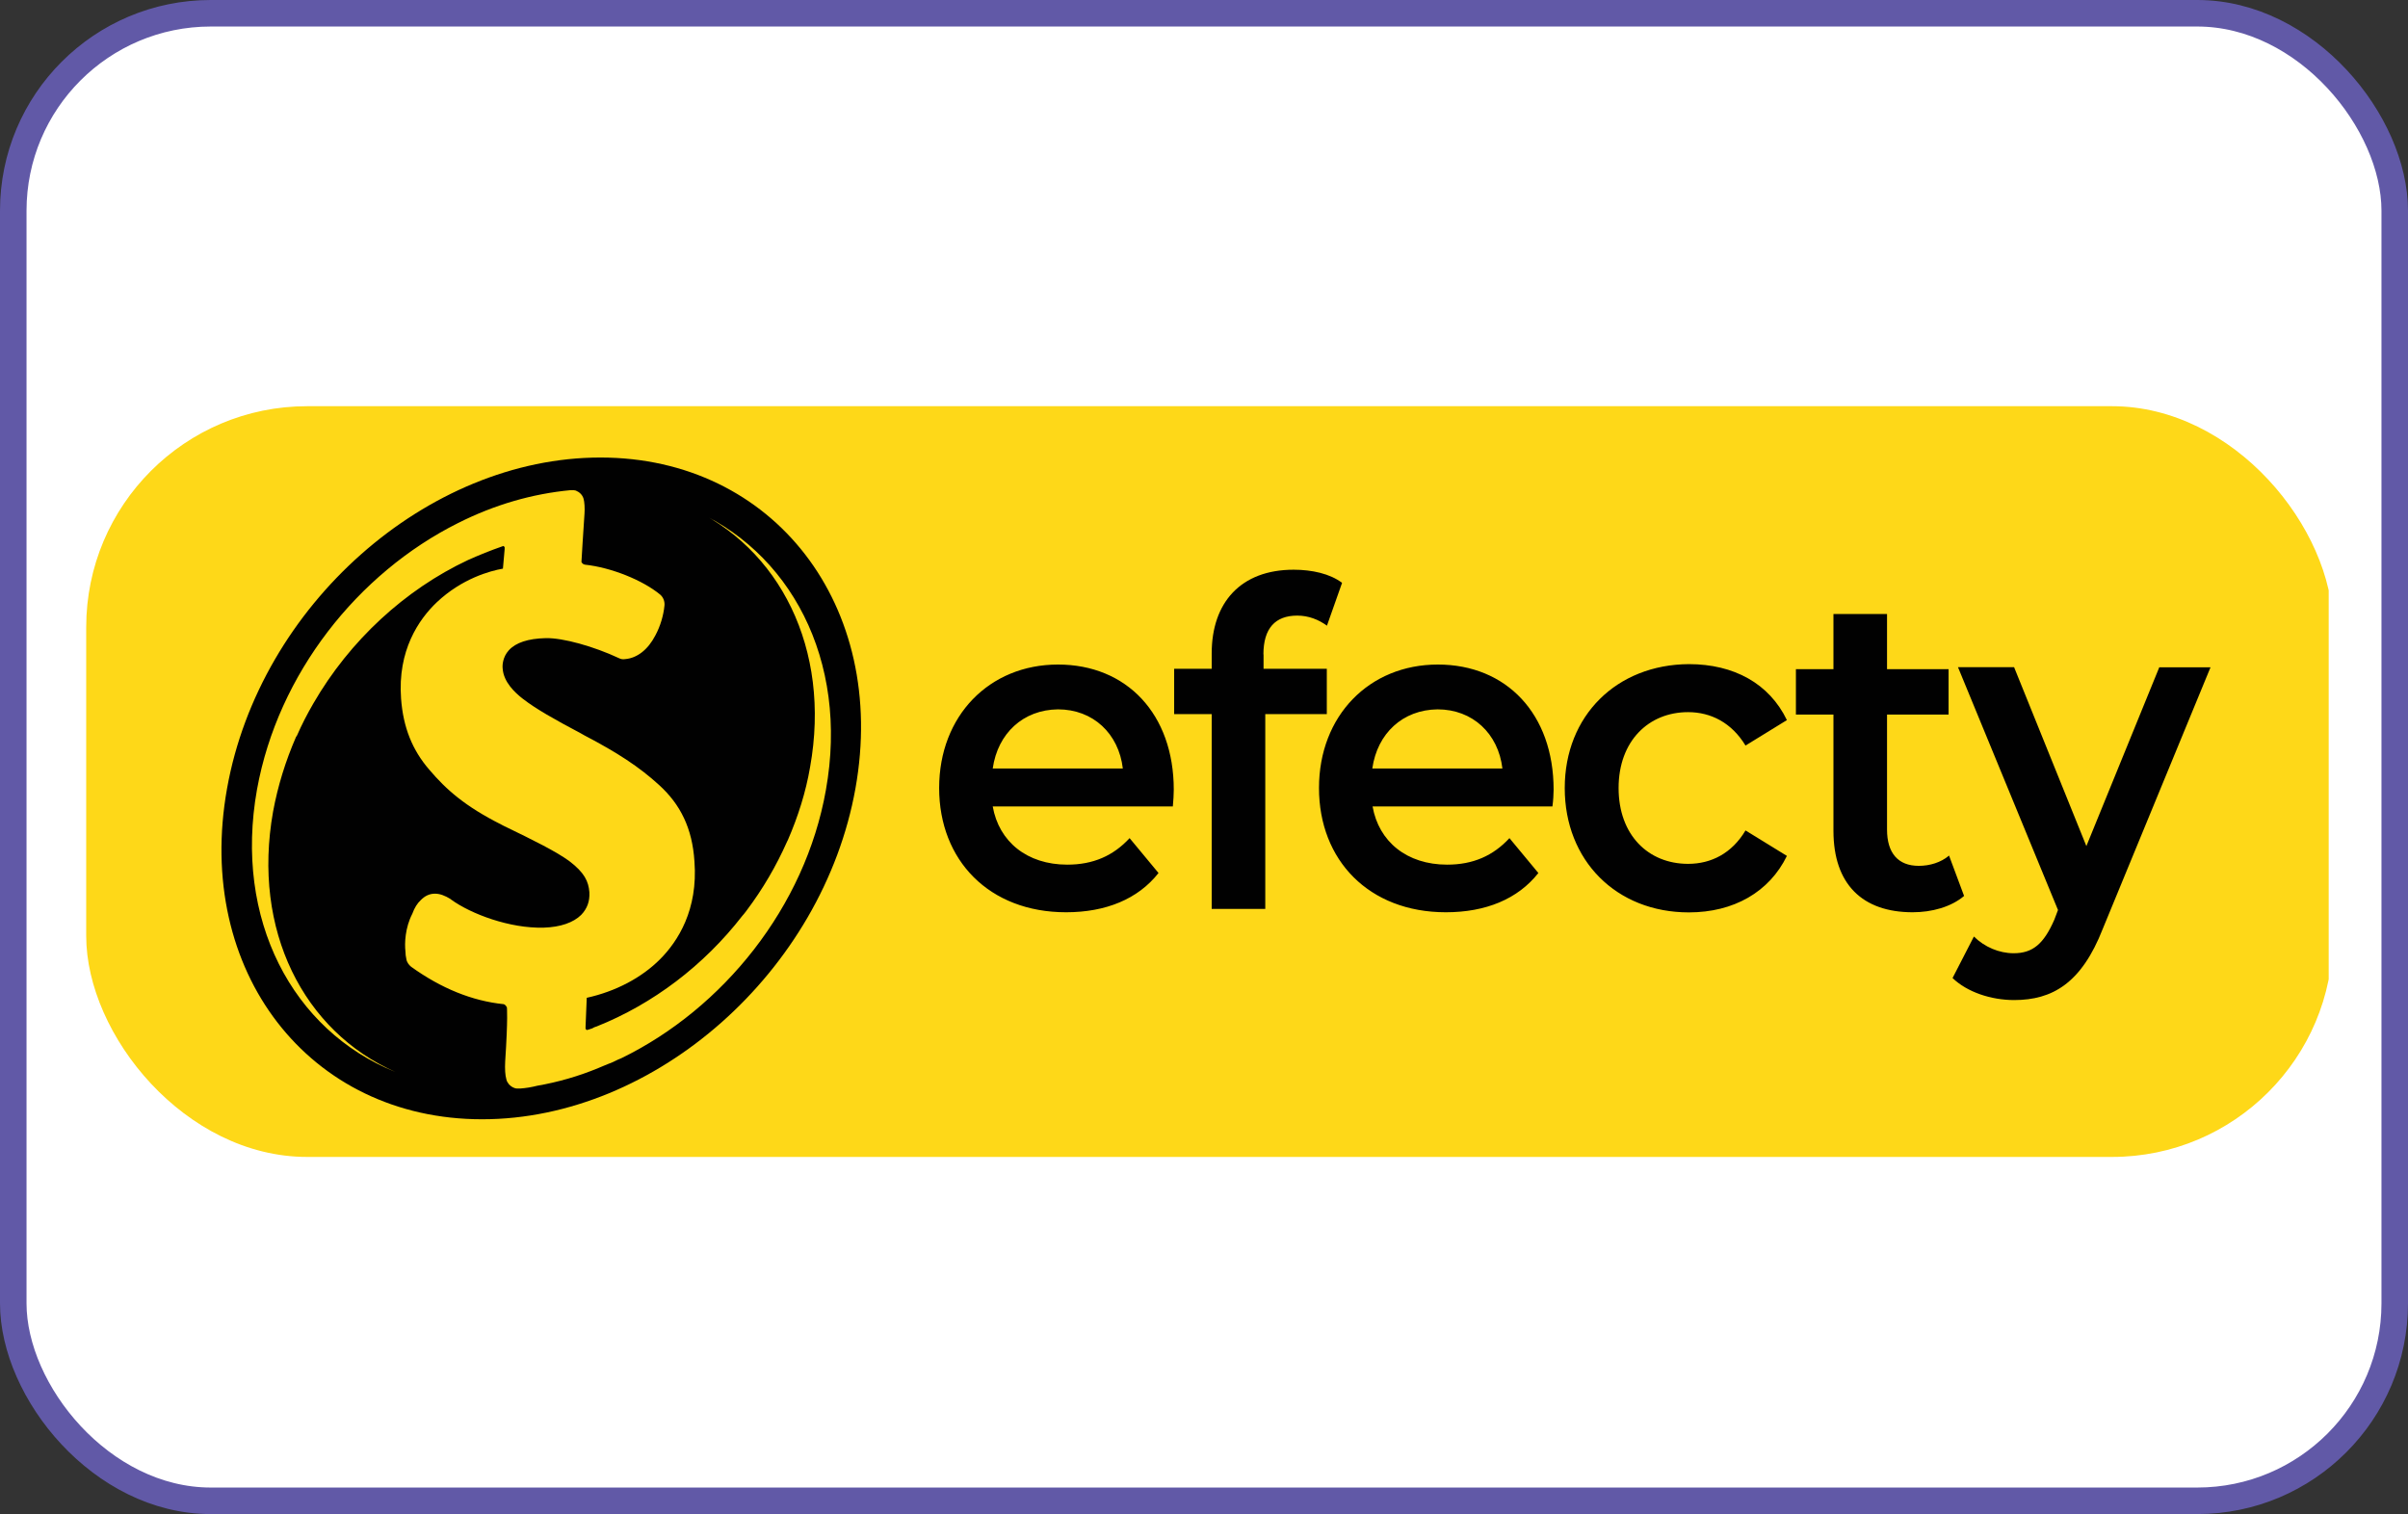
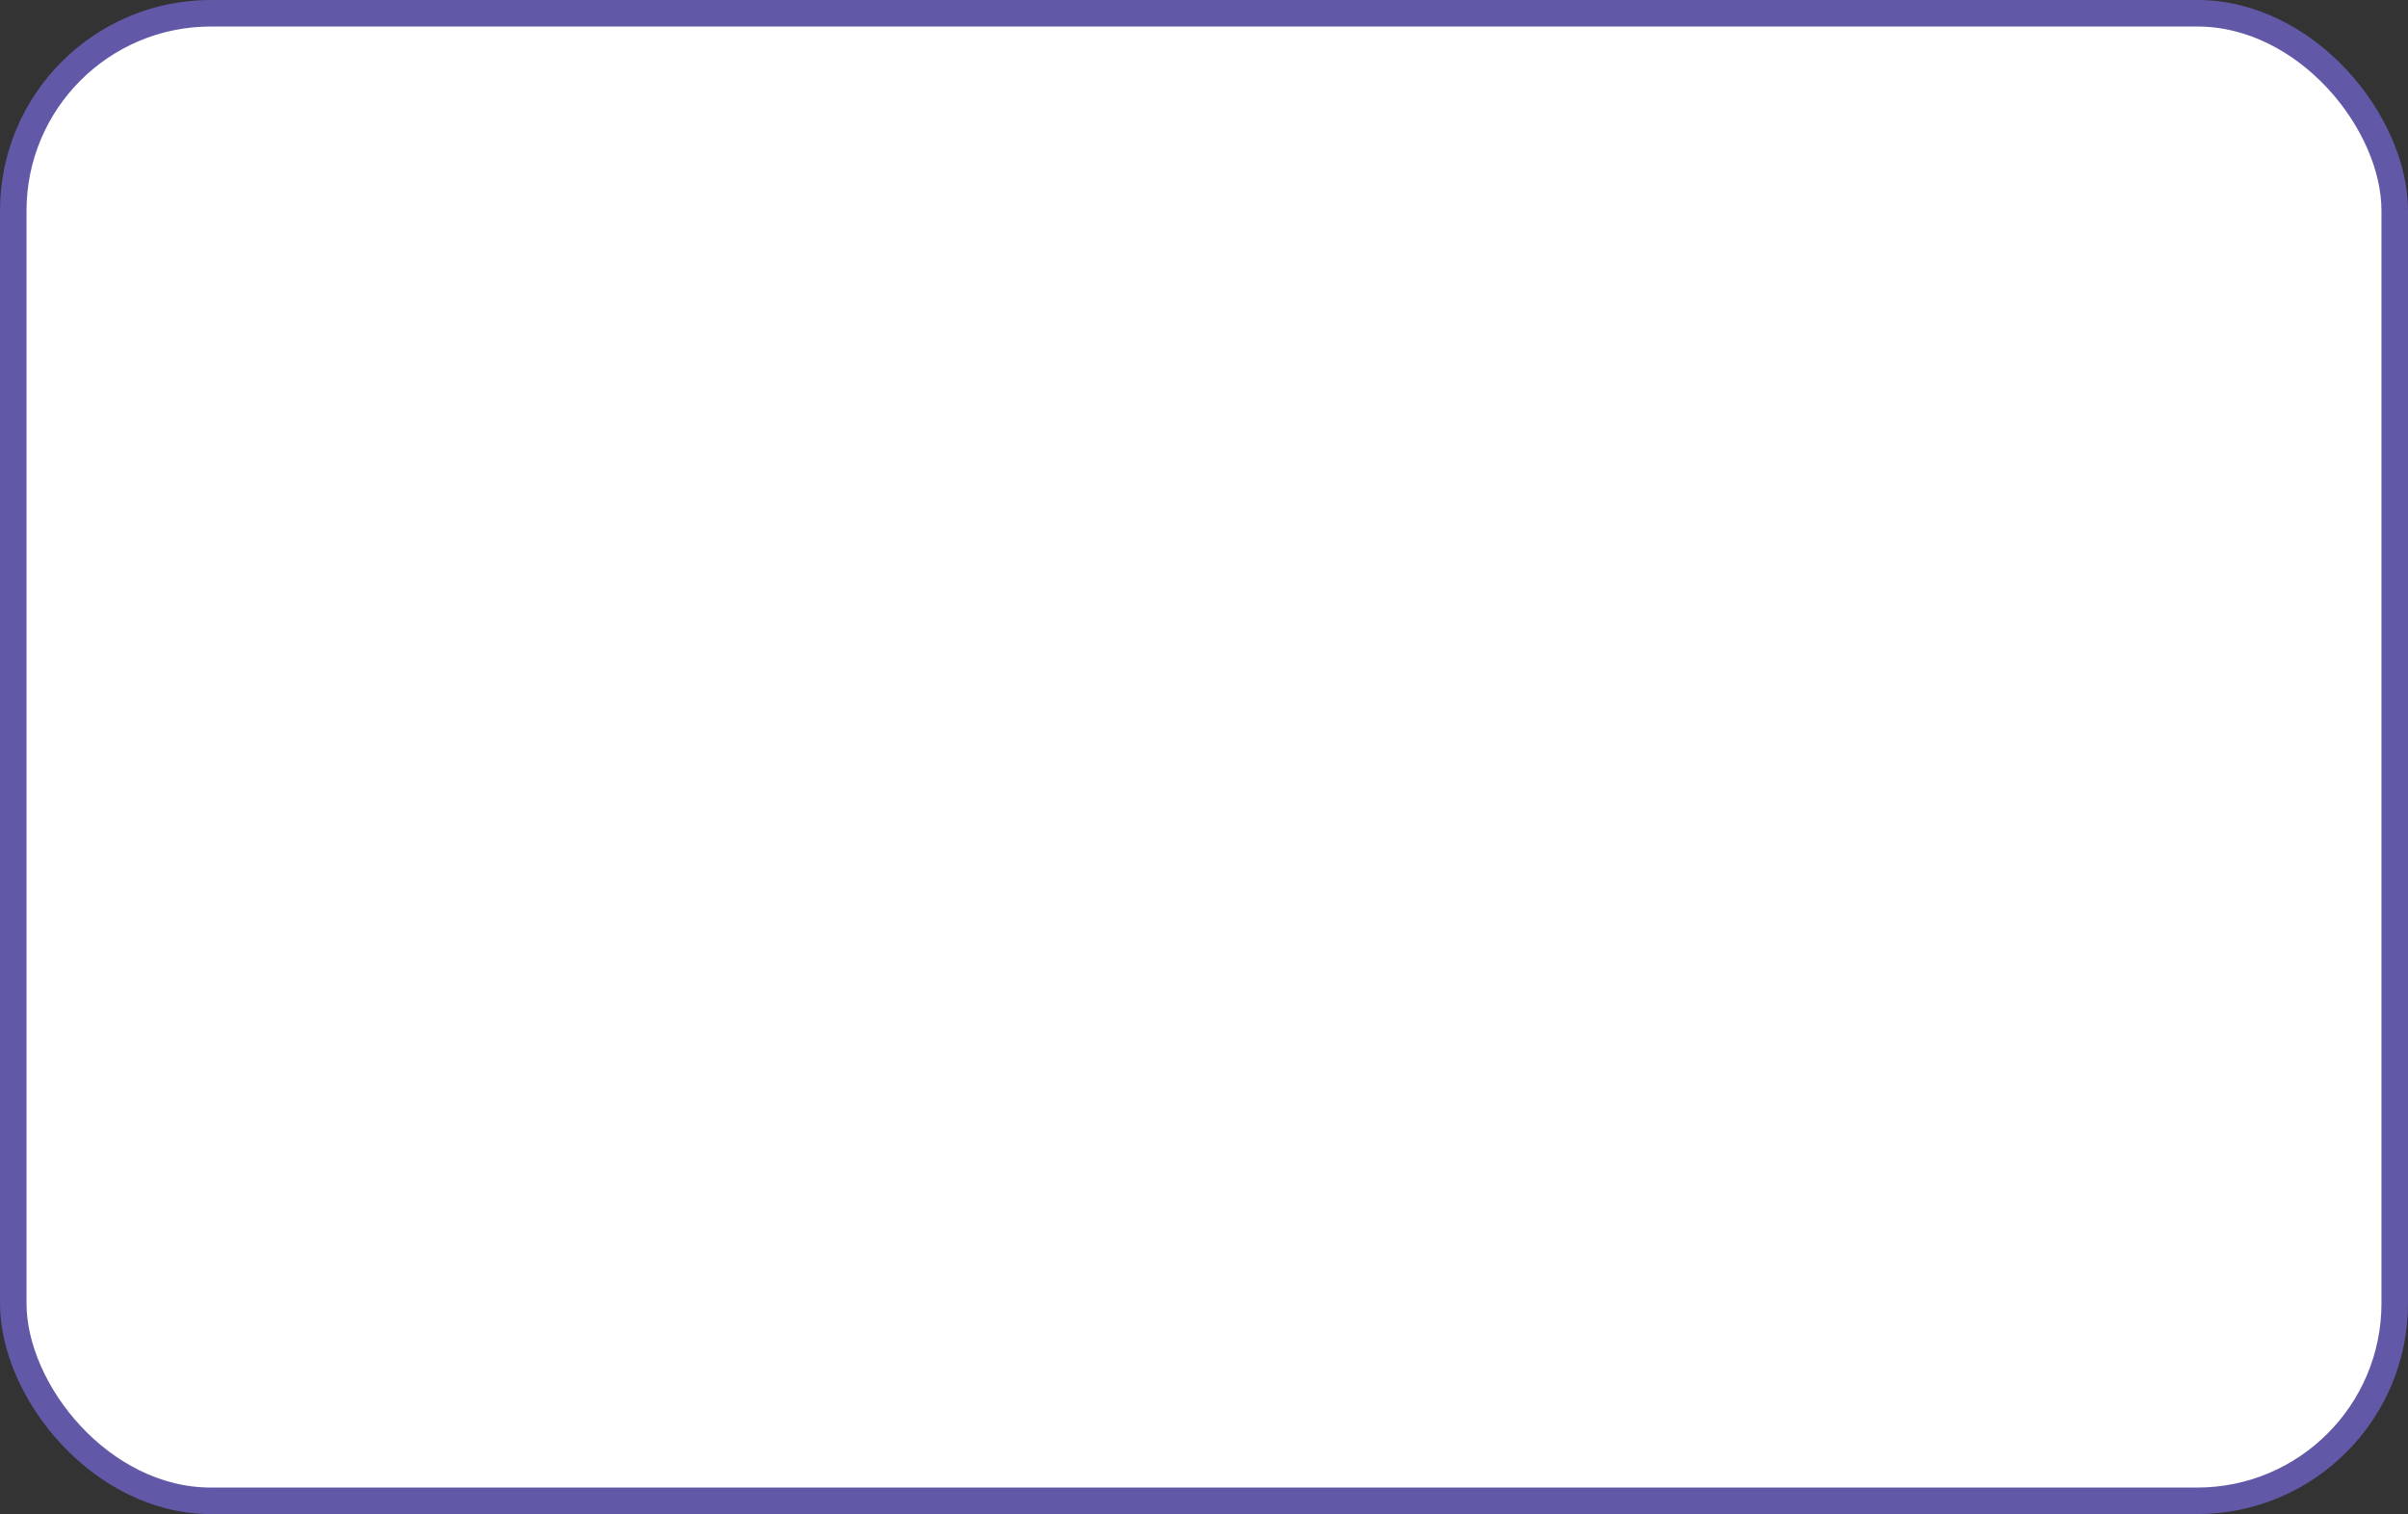
<svg xmlns="http://www.w3.org/2000/svg" id="Layer_2" data-name="Layer 2" viewBox="0 0 181.56 114.17">
  <rect x="0" y="0" width="181.56" height="114.17" fill="#333333" stroke="none" />
  <defs>
    <style>
      .cls-1 {
        fill: none;
      }

      .cls-2 {
        fill: #fff;
        stroke: #6159a7;
        stroke-miterlimit: 10;
        stroke-width: 2px;
      }

      .cls-3 {
        fill: #010101;
      }

      .cls-4 {
        fill: #fed818;
      }

      .cls-5 {
        clip-path: url(#clippath);
      }
    </style>
    <clipPath id="clippath">
-       <rect class="cls-1" x="5.98" y="13.19" width="169.6" height="85.78" rx="16" ry="16" />
-     </clipPath>
+       </clipPath>
  </defs>
  <g id="Layer_1-2" data-name="Layer 1">
    <rect class="cls-2" x="1" y="1" width="179.56" height="112.17" rx="14.89" ry="14.89" />
    <g class="cls-5">
      <g id="uuid-30618dfc-3688-44ca-8d70-853023a07cb0" data-name="Layer 1-2">
-         <rect class="cls-4" x="6.5" y="30.63" width="169.4" height="56.61" rx="16.66" ry="16.66" />
        <path class="cls-3" d="M64.5,59.45c-2.47,13.8-15.09,24.95-28.15,24.95s-21.7-11.18-19.23-24.95c2.47-13.8,15.09-24.95,28.15-24.95s21.7,11.18,19.23,24.95M51.86,38.21c6.91,3.06,10.82,10.71,9.22,19.63-.32,1.88-.91,3.74-1.67,5.49l-.07.14c-.82,1.85-1.83,3.57-3.04,5.18l-.13.17s-.13.17-.2.24c-2.9,3.74-6.74,6.65-10.98,8.34h0c-.09.03-.23.07-.32.14-.09.03-.2.07-.3.1l-.13.03h0s-.09-.07-.09-.1v-.14h0l.09-2.19c2.18-.48,4.14-1.51,5.54-2.92,1.33-1.34,2.86-3.71,2.58-7.37-.16-2.48-1.05-4.29-2.67-5.76-1.5-1.37-3.13-2.43-5.63-3.74l-.3-.17c-1.95-1.03-3.36-1.83-4.33-2.58-.62-.48-1.46-1.27-1.53-2.29-.03-.24,0-.86.46-1.37.52-.58,1.46-.89,2.77-.92h.03c1.28-.03,3.61.62,5.51,1.51.13.07.3.1.46.07.91-.07,1.73-.72,2.28-1.78.39-.72.62-1.54.69-2.26.03-.31-.09-.62-.32-.82-1.33-1.1-3.71-2.05-5.67-2.26-.03,0-.13-.03-.2-.1l-.07-.1s.16-2.72.23-3.64c.03-.41,0-.89-.07-1.13-.09-.31-.32-.51-.59-.62-.09-.03-.2-.03-.3-.03h-.07c-2.9.27-5.76,1.1-8.5,2.48h0c-7.56,3.78-13.58,11.36-15.16,20.08-1.76,9.81,2.67,18.19,10.43,21.31-6.91-3.06-10.82-10.67-9.22-19.63.36-1.95.94-3.81,1.73-5.63l.07-.1c.36-.82.78-1.64,1.24-2.43,2.74-4.74,6.91-8.58,11.66-10.81h0c.85-.38,1.69-.72,2.58-1.03l.09-.03h0s.09.07.09.1v.14l-.13,1.47c-.98.17-3.09.75-4.98,2.53-1.37,1.3-2.97,3.64-2.7,7.27.16,2.17.85,3.88,2.12,5.35,1.28,1.51,2.7,2.77,5.44,4.15l.13.07c2.4,1.16,3.98,1.95,4.98,2.67,1.17.89,1.46,1.54,1.53,2.36v.03c.03.65-.16,1.2-.62,1.68-.59.58-1.56.92-2.81.96h-.03c-2.54.07-5.47-1.03-6.97-2.12l-.03-.03h0c-.43-.27-.82-.41-1.17-.41h-.03c-.39,0-.75.17-1.05.48-.26.24-.48.58-.64,1.03-.55,1.06-.59,2.24-.52,2.84,0,.21.03.41.07.58.03.24.2.45.36.58,2.28,1.64,4.62,2.58,6.97,2.82.03,0,.09.03.16.1l.09.14s.09.79-.13,4.09c-.03.55,0,1.03.09,1.34.03.14.09.24.2.38.16.17.39.31.62.31h.23c.43-.03.85-.1,1.28-.21h0c1.56-.27,3.13-.72,4.62-1.34l.07-.03c.26-.1.48-.21.75-.31l.09-.03c.26-.1.48-.24.75-.34l.07-.03c7.66-3.74,13.85-11.39,15.41-20.21,1.76-9.81-2.7-18.16-10.43-21.31" />
        <path class="cls-3" d="M88.45,60.81h-13.6c.47,2.66,2.59,4.39,5.62,4.39,1.96,0,3.47-.67,4.7-2l2.18,2.63c-1.55,1.97-3.98,2.96-6.97,2.96-5.8,0-9.57-3.92-9.57-9.37s3.79-9.31,8.96-9.31,8.73,3.72,8.73,9.44c0,.33-.03.83-.07,1.26M74.85,57.95h9.81c-.31-2.63-2.24-4.46-4.89-4.46-2.62.03-4.54,1.8-4.92,4.46M95.26,49.35c0-1.97.89-2.93,2.55-2.93.85,0,1.61.3,2.24.76l1.14-3.23c-.91-.69-2.27-.99-3.65-.99-4,0-6.18,2.49-6.18,6.31v1.16h-2.83v3.42h2.83v14.69h4.04v-14.69h4.64v-3.42h-4.77v-1.09M117.06,60.81h-13.57c.47,2.66,2.59,4.39,5.62,4.39,1.96,0,3.47-.67,4.7-2l2.18,2.63c-1.55,1.97-3.98,2.96-6.97,2.96-5.8,0-9.57-3.92-9.57-9.37s3.79-9.31,8.96-9.31,8.73,3.72,8.73,9.44c0,.33-.03.83-.09,1.26M103.47,57.95h9.81c-.31-2.63-2.24-4.46-4.89-4.46-2.62.03-4.54,1.8-4.92,4.46M117.98,59.43c0,5.45,3.88,9.37,9.36,9.37,3.37,0,6.06-1.53,7.39-4.26l-3.12-1.92c-1.03,1.73-2.59,2.52-4.33,2.52-3,0-5.24-2.17-5.24-5.72s2.27-5.72,5.24-5.72c1.71,0,3.28.79,4.33,2.52l3.12-1.92c-1.33-2.76-4-4.22-7.39-4.22-5.45.03-9.36,3.89-9.36,9.34M146.94,64.53c-.6.5-1.42.76-2.27.76-1.55,0-2.39-.96-2.39-2.73v-8.68h4.64v-3.42h-4.64v-4.16h-4.04v4.16h-2.83v3.42h2.83v8.77c0,4.02,2.18,6.14,5.97,6.14,1.45,0,2.9-.4,3.88-1.23l-1.14-3.06h0ZM162.81,50.31l-5.5,13.49-5.45-13.49h-4.23l7.54,18.31-.28.74c-.79,1.8-1.61,2.52-3.06,2.52-1.1,0-2.2-.47-3-1.26l-1.61,3.13c1.1,1.06,2.9,1.66,4.64,1.66,2.88,0,5.08-1.26,6.69-5.38l8.12-19.71s-3.84,0-3.84,0Z" />
      </g>
    </g>
  </g>
</svg>